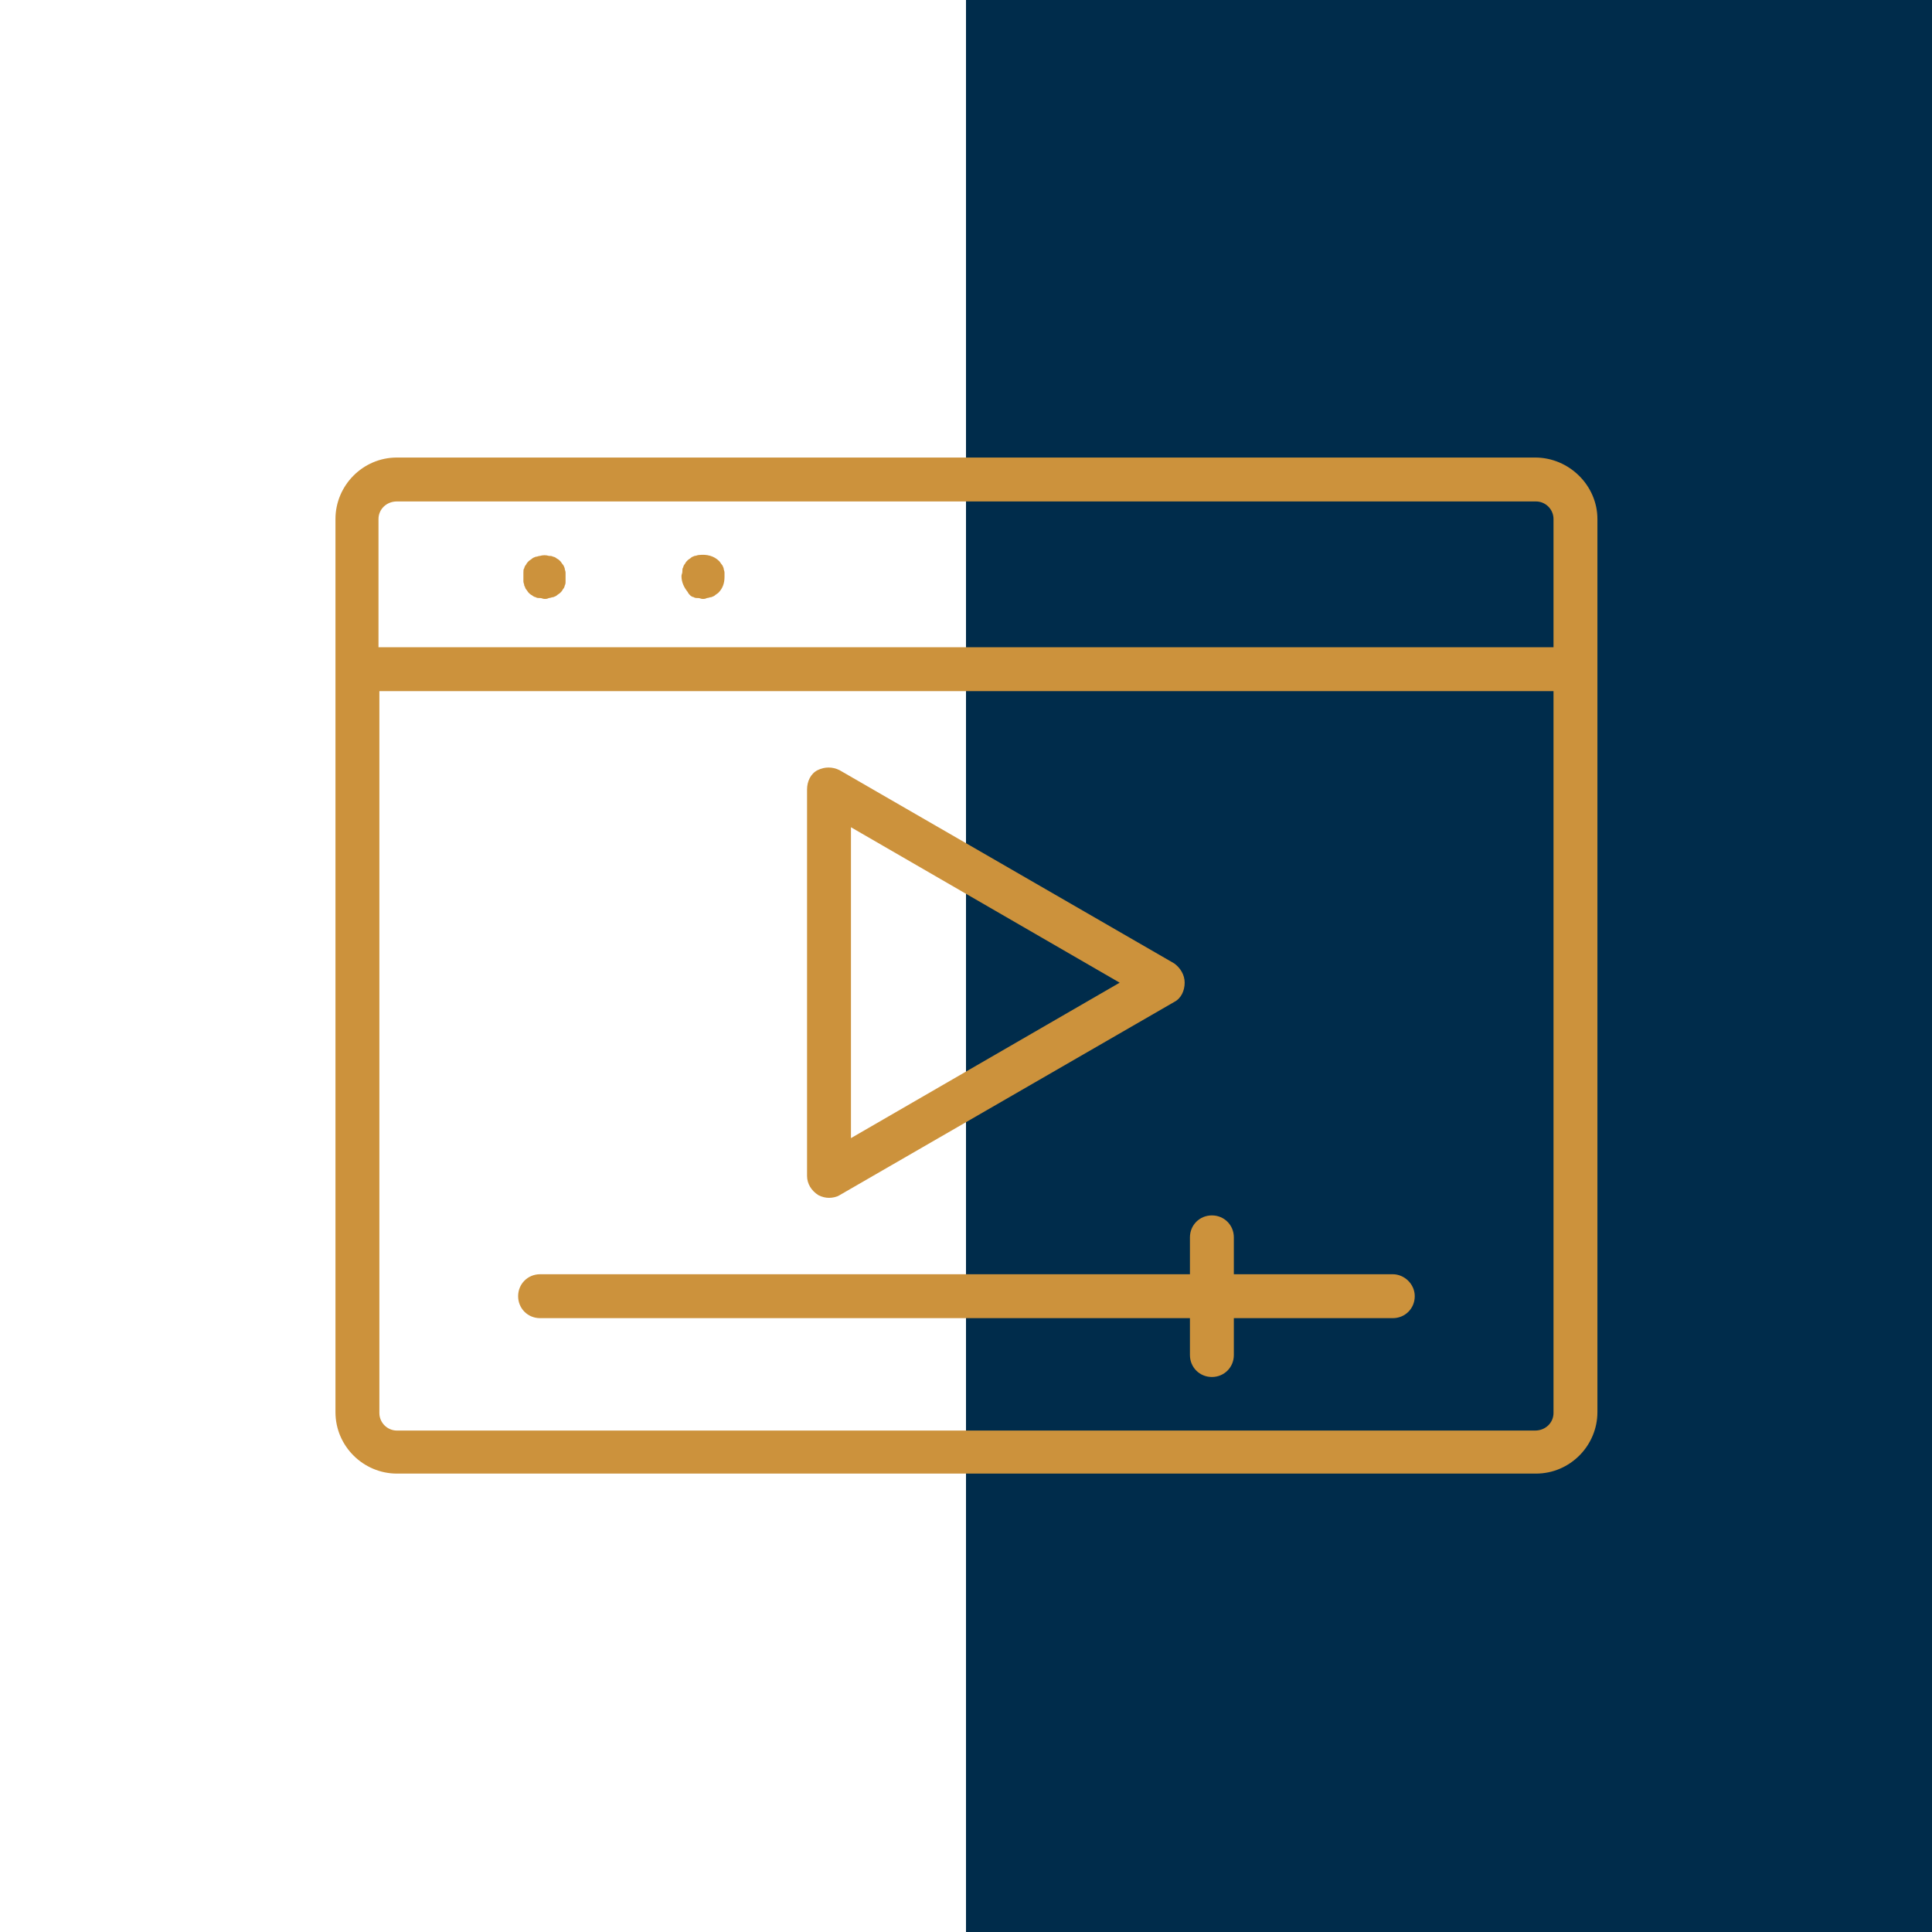
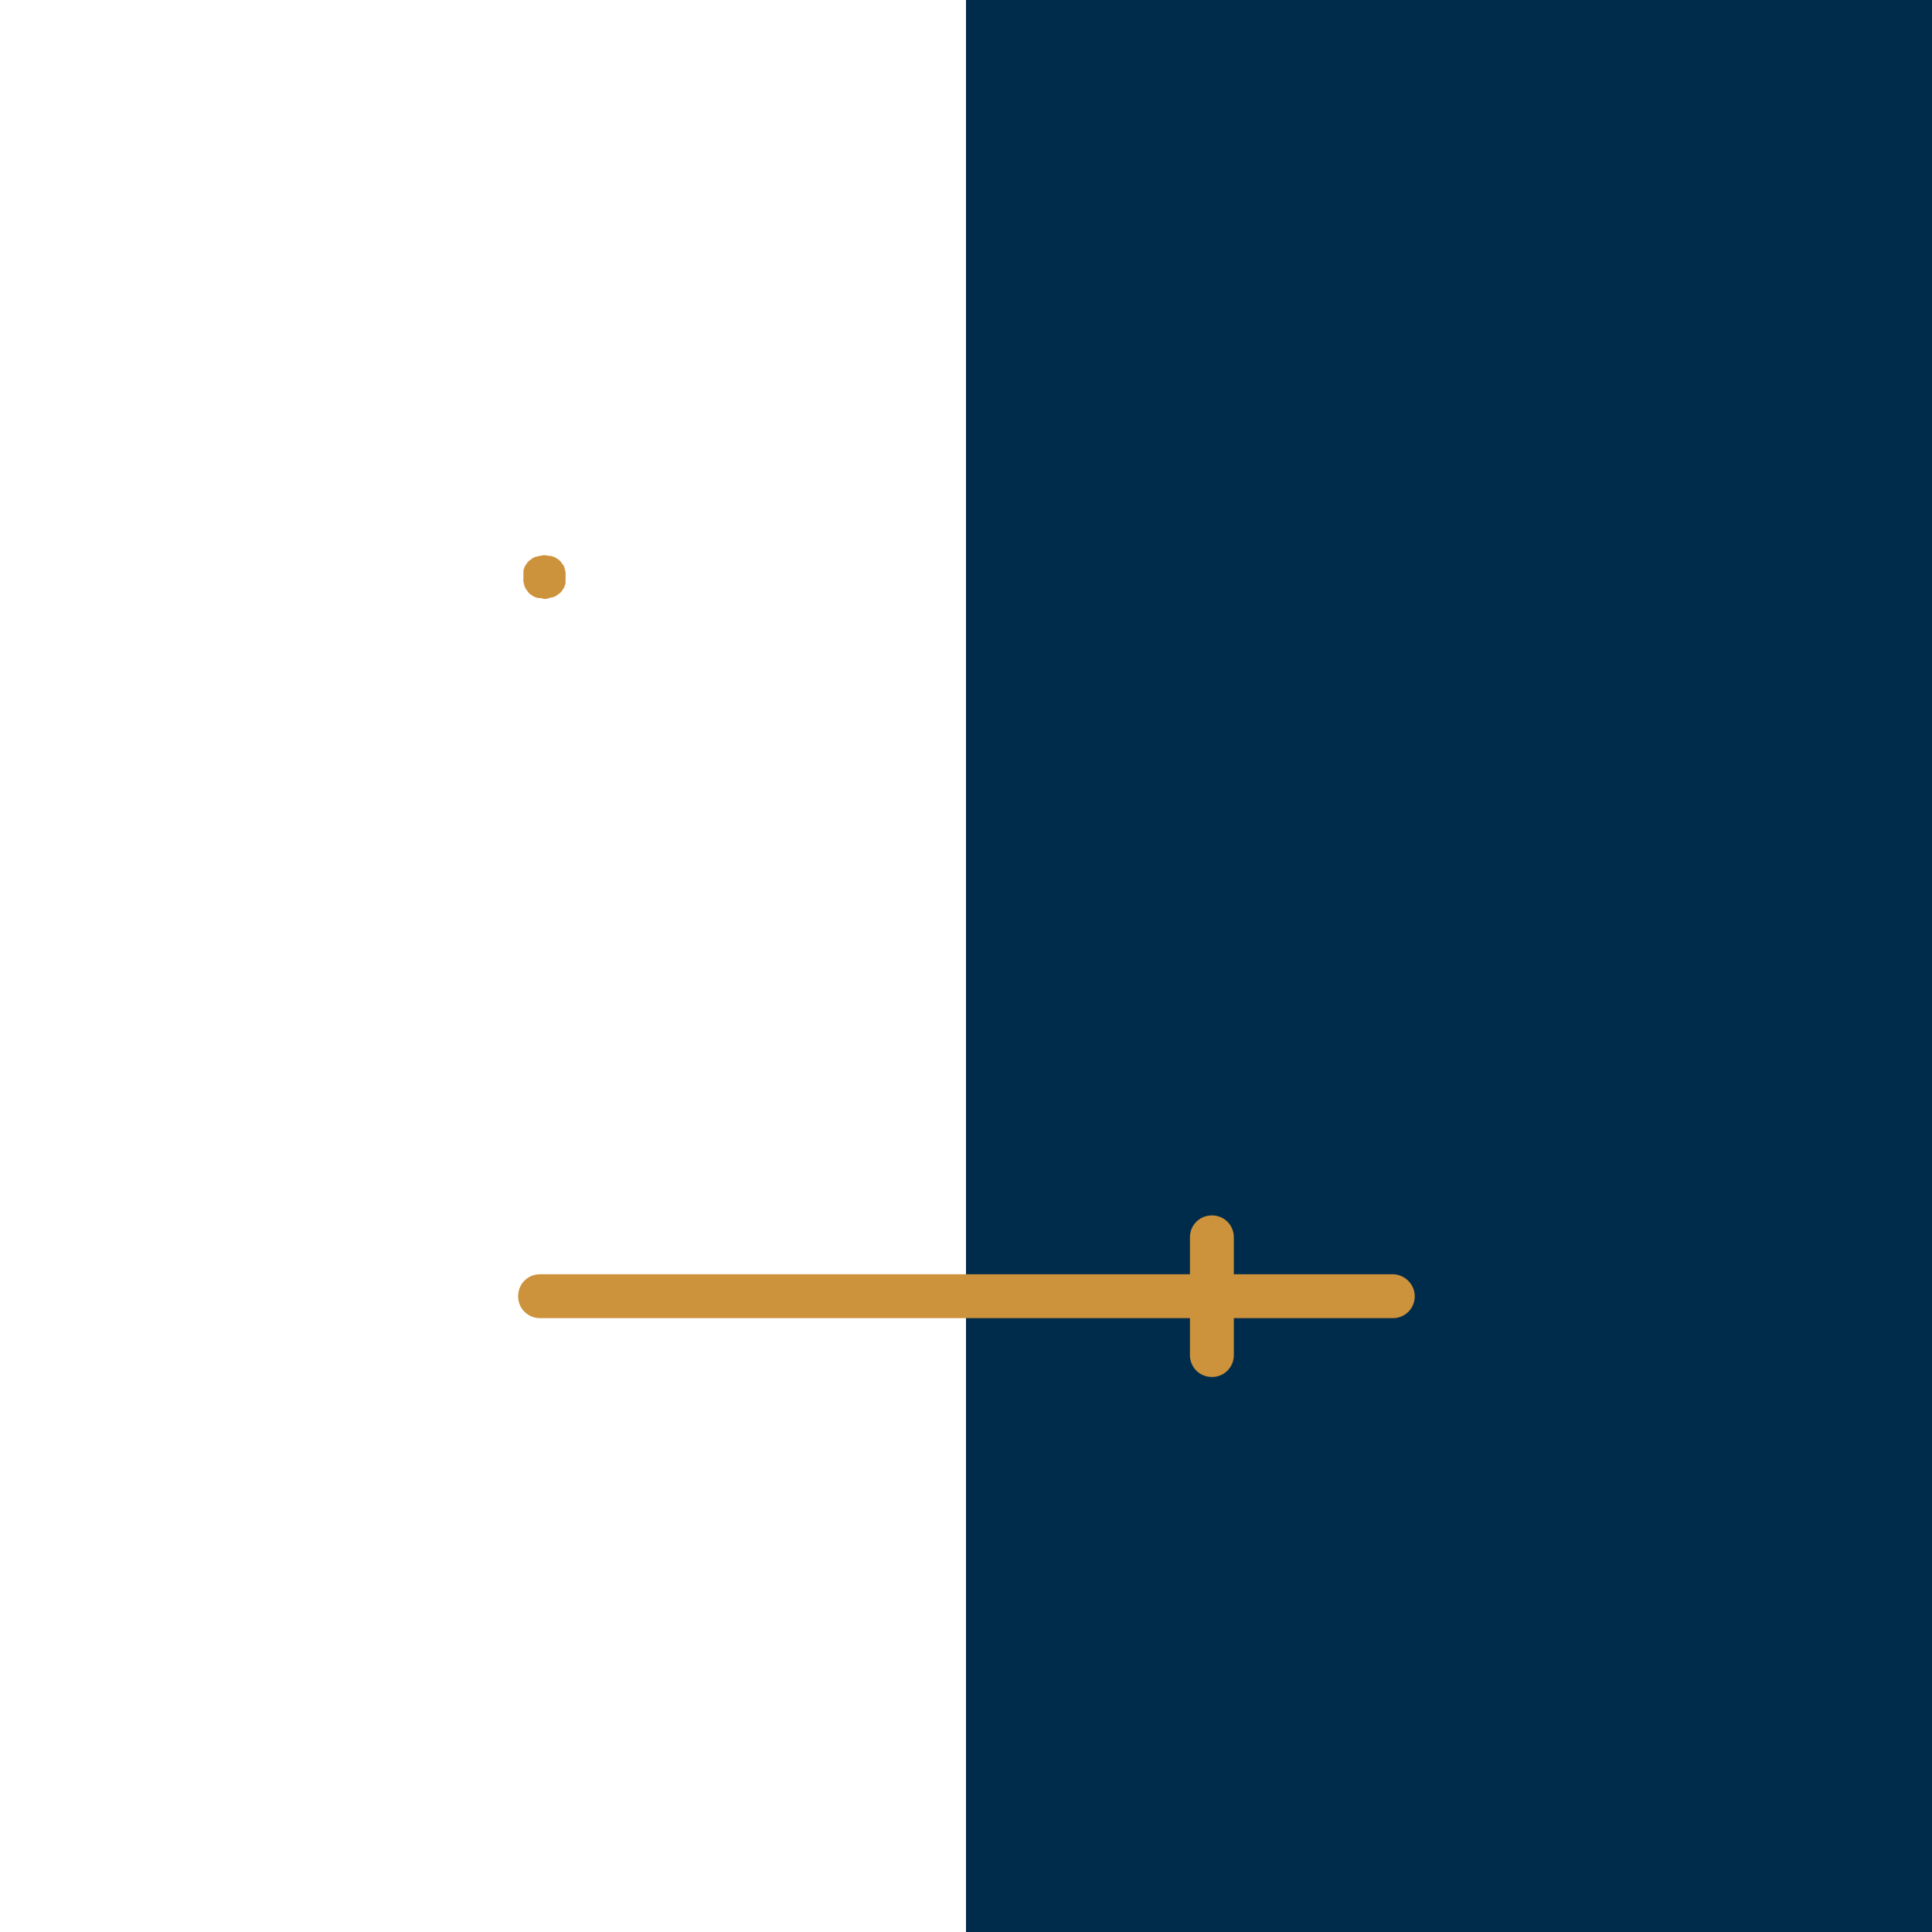
<svg xmlns="http://www.w3.org/2000/svg" id="Ebene_1" x="0px" y="0px" viewBox="0 0 220 220" style="enable-background:new 0 0 220 220;" xml:space="preserve">
  <style type="text/css">	.st0{fill:#002C4B;}	.st1{fill:#CC923C;}</style>
  <rect x="110" class="st0" width="110" height="220" />
  <g>
-     <path class="st1" d="M174.8,52.1H45.2c-3.9,0-7,3.2-7,7v101.7c0,3.9,3.2,7,7,7h129.7c3.9,0,7-3.2,7-7V59.1  C181.9,55.3,178.7,52.1,174.8,52.1z M45.2,57.1h129.7c1.1,0,2,0.9,2,2v14.6H43.1V59.1C43.1,58,44,57.1,45.2,57.1z M174.8,162.9  H45.2c-1.1,0-2-0.9-2-2V78.7h133.7v82.2C176.9,162,176,162.9,174.8,162.9z" />
    <path class="st1" d="M158.6,145.1h-18.1v-4.2c0-1.4-1.1-2.5-2.5-2.5s-2.5,1.1-2.5,2.5v4.2h-74c-1.4,0-2.5,1.1-2.5,2.5  s1.1,2.5,2.5,2.5h74v4.2c0,1.4,1.1,2.5,2.5,2.5s2.5-1.1,2.5-2.5v-4.2h18.1c1.4,0,2.5-1.1,2.5-2.5S159.9,145.1,158.6,145.1z" />
    <path class="st1" d="M59.7,66.7c0.1,0.1,0.1,0.3,0.2,0.4c0.1,0.1,0.2,0.3,0.3,0.4c0.1,0.1,0.2,0.2,0.4,0.3c0.1,0.1,0.3,0.2,0.4,0.2  c0.1,0.1,0.3,0.1,0.5,0.1c0.2,0,0.3,0.1,0.5,0.1s0.3,0,0.5-0.1c0.2,0,0.3-0.1,0.5-0.1c0.2-0.1,0.3-0.1,0.4-0.2  c0.1-0.1,0.3-0.2,0.4-0.3c0.1-0.1,0.2-0.2,0.3-0.4c0.1-0.1,0.2-0.3,0.2-0.4c0.1-0.2,0.1-0.3,0.1-0.5c0-0.2,0-0.3,0-0.5  c0-0.2,0-0.3,0-0.5c0-0.2-0.1-0.3-0.1-0.5c-0.1-0.2-0.1-0.3-0.2-0.4c-0.1-0.1-0.2-0.3-0.3-0.4c-0.1-0.1-0.2-0.2-0.4-0.3  c-0.1-0.1-0.3-0.2-0.4-0.2c-0.2-0.1-0.3-0.1-0.5-0.1c-0.3-0.1-0.7-0.1-1,0c-0.2,0-0.3,0.1-0.5,0.1c-0.2,0.1-0.3,0.1-0.4,0.2  c-0.1,0.1-0.3,0.2-0.4,0.3c-0.1,0.1-0.2,0.2-0.3,0.4c-0.1,0.1-0.2,0.3-0.2,0.4c-0.1,0.1-0.1,0.3-0.1,0.5s0,0.3,0,0.5  c0,0.2,0,0.3,0,0.5C59.6,66.4,59.7,66.5,59.7,66.7z" />
-     <path class="st1" d="M78.6,67.8c0.1,0.1,0.3,0.2,0.4,0.2c0.1,0.1,0.3,0.1,0.5,0.1c0.2,0,0.3,0.1,0.5,0.1c0.2,0,0.3,0,0.5-0.1  c0.2,0,0.3-0.1,0.5-0.1c0.2-0.1,0.3-0.1,0.4-0.2c0.1-0.1,0.3-0.2,0.4-0.3c0.5-0.5,0.7-1.1,0.7-1.8c0-0.2,0-0.3,0-0.5  s-0.1-0.3-0.1-0.5c-0.1-0.2-0.1-0.3-0.2-0.4c-0.1-0.1-0.2-0.3-0.3-0.4c-0.6-0.6-1.4-0.8-2.3-0.7c-0.2,0-0.3,0.1-0.5,0.1  c-0.2,0.1-0.3,0.1-0.4,0.2c-0.1,0.1-0.3,0.2-0.4,0.3c-0.1,0.1-0.2,0.2-0.3,0.4c-0.1,0.1-0.2,0.3-0.2,0.4c-0.1,0.1-0.1,0.3-0.1,0.5  c0,0.2-0.1,0.3-0.1,0.5c0,0.7,0.3,1.3,0.7,1.8C78.4,67.6,78.5,67.7,78.6,67.8z" />
-     <path class="st1" d="M93.2,136.1c0.4,0.2,0.8,0.3,1.2,0.3s0.9-0.1,1.2-0.3l38.1-22c0.8-0.4,1.2-1.3,1.2-2.2s-0.5-1.7-1.2-2.2  l-38.1-22c-0.8-0.4-1.7-0.4-2.5,0c-0.8,0.4-1.2,1.3-1.2,2.2v44C91.9,134.8,92.4,135.6,93.2,136.1z M96.9,94.2l30.6,17.7l-30.6,17.7  V94.2z" />
  </g>
</svg>